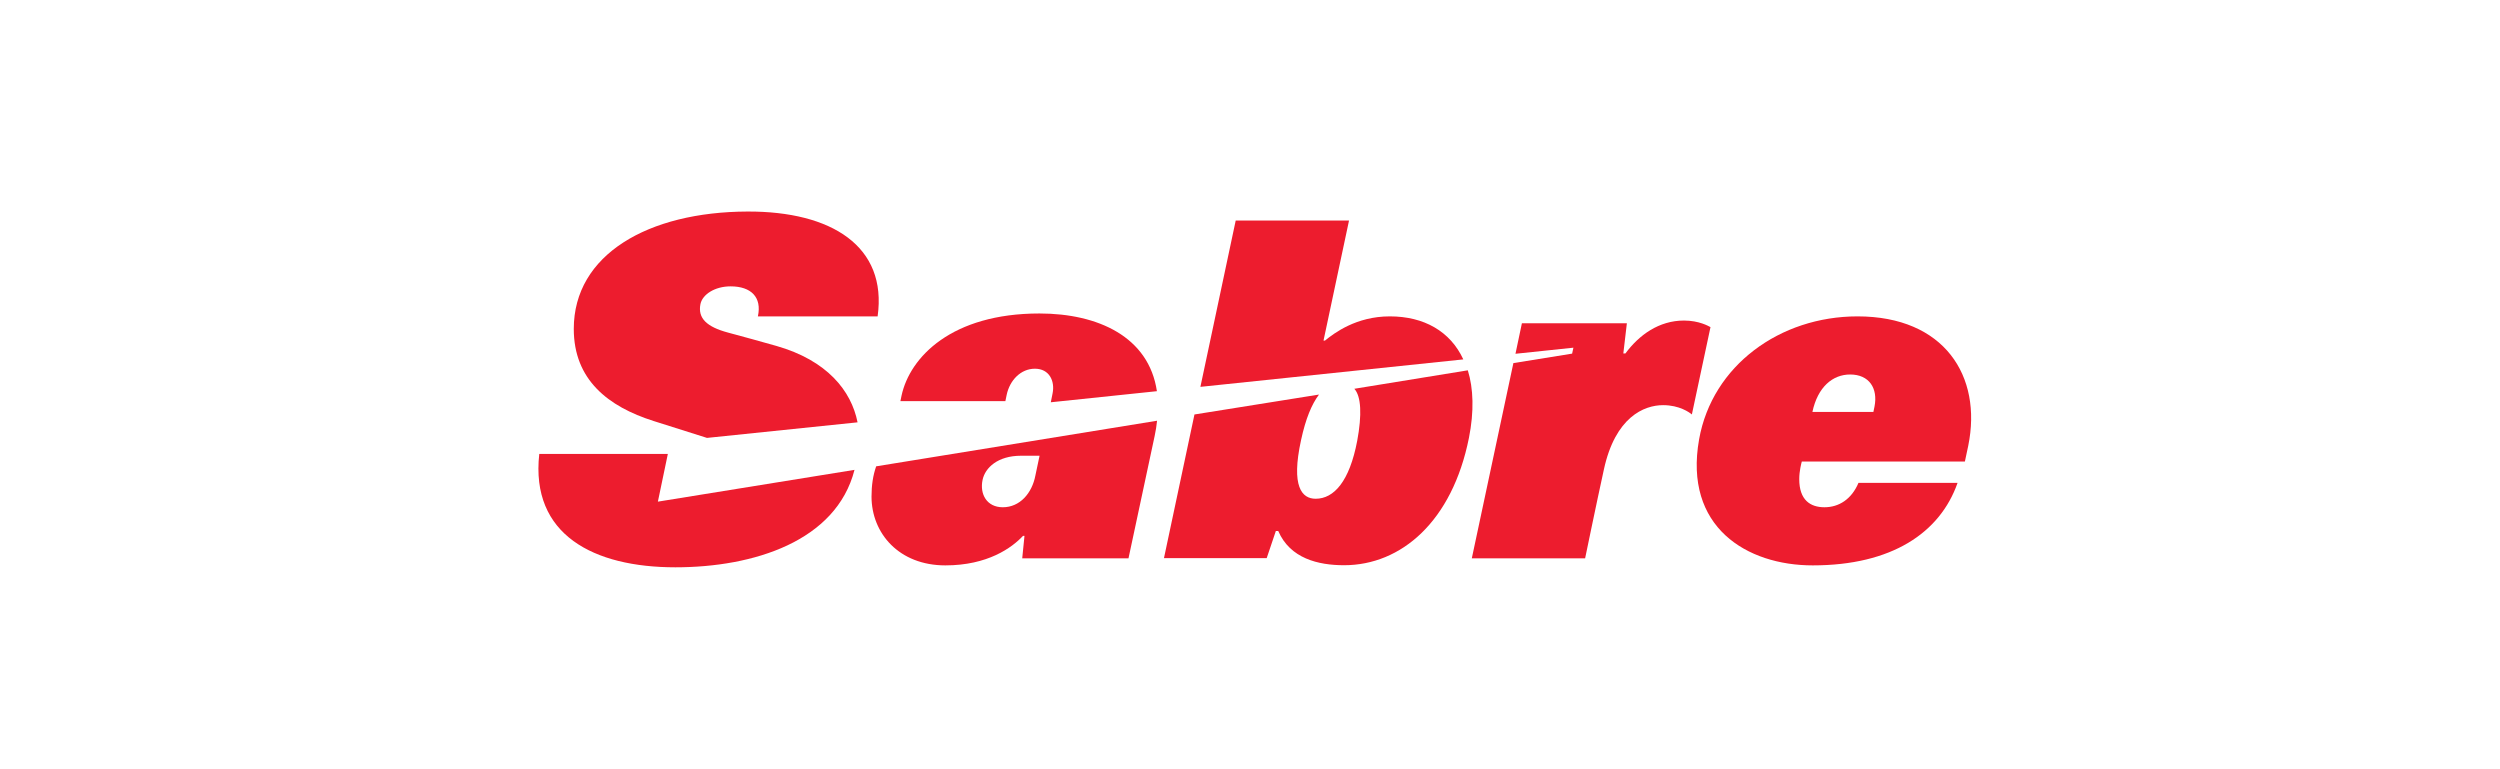
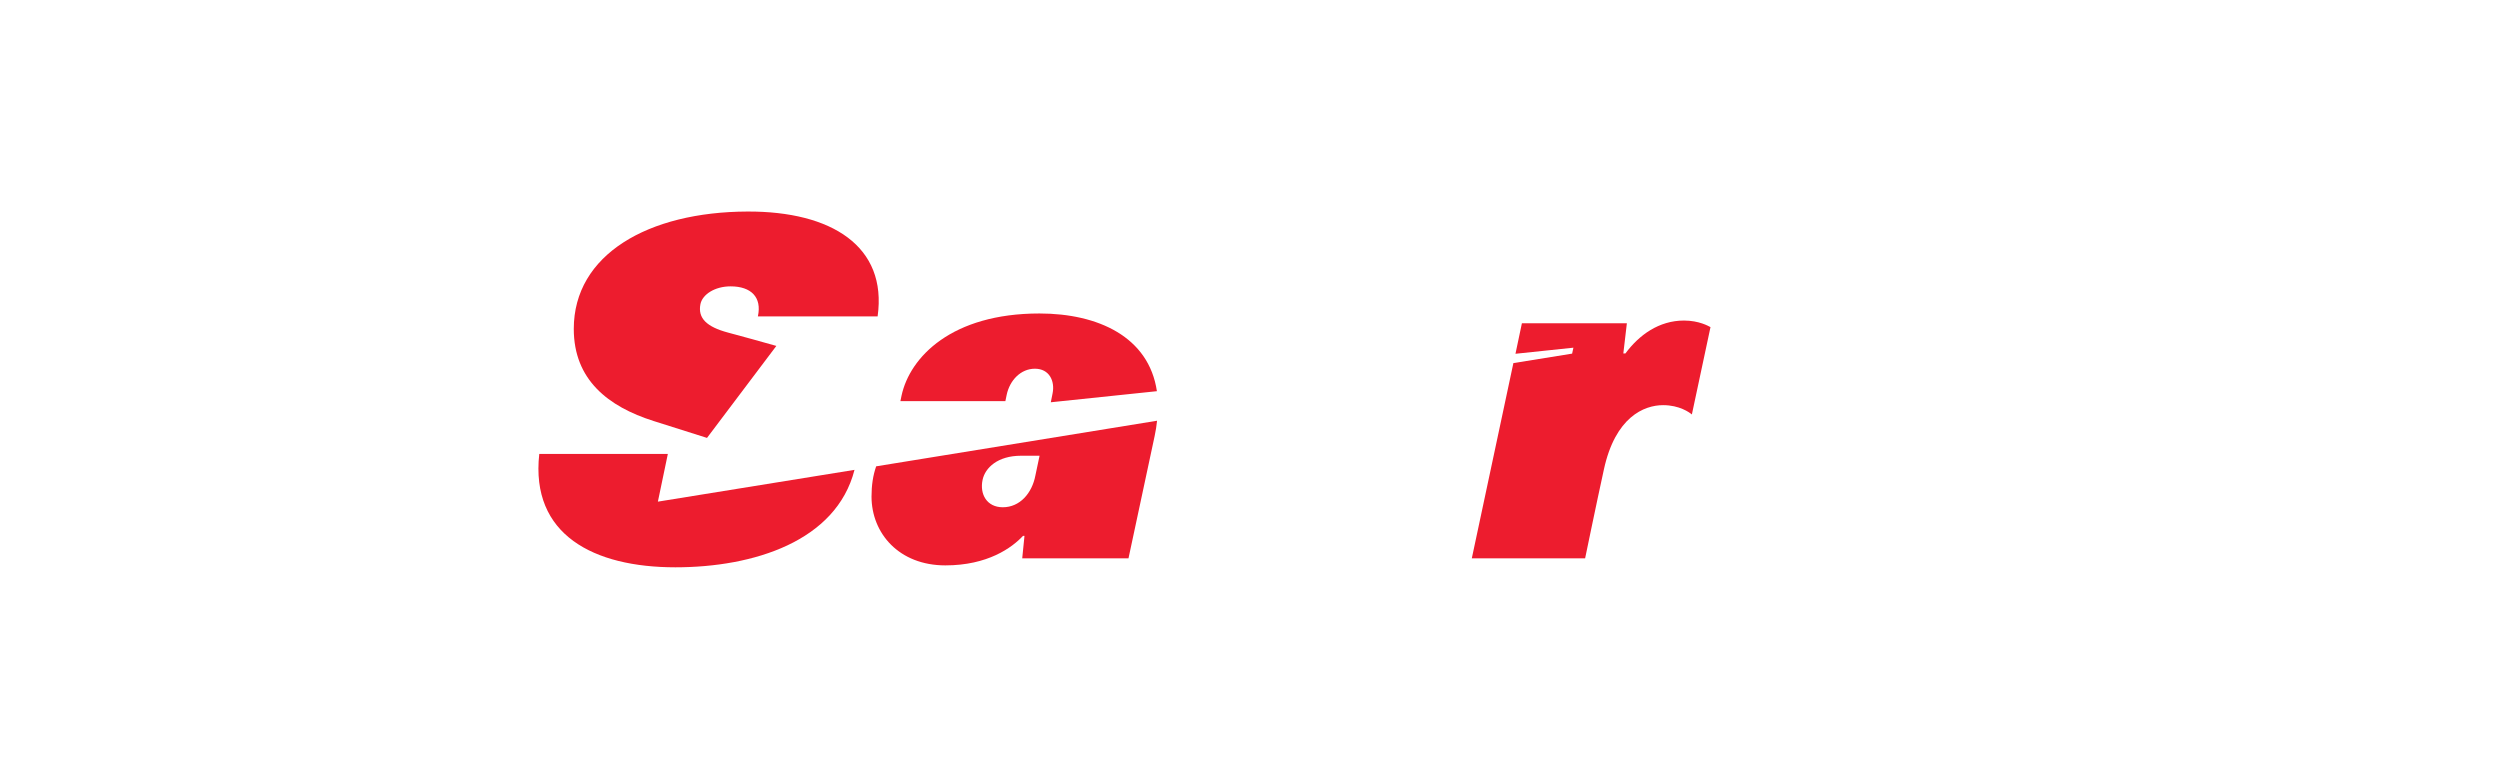
<svg xmlns="http://www.w3.org/2000/svg" width="260" height="80" viewBox="0 0 260 80" fill="none">
  <rect width="260" height="80" fill="white" />
  <g clip-path="url(#clip0)">
-     <path fill-rule="evenodd" clip-rule="evenodd" d="M203.581 50.234C201.762 55.41 196.737 58.8 188.524 58.8C181.68 58.8 175.086 54.826 176.706 45.693C178.074 38.012 185.119 32.903 193.181 32.903C202.212 32.903 206.168 39.114 204.7 46.344L204.349 47.997H187.389C187.339 48.181 187.122 48.982 187.122 49.834C187.122 52.004 188.274 52.755 189.743 52.755C191.245 52.755 192.564 51.921 193.282 50.218H203.581V50.234ZM194.834 42.838L194.951 42.27C195.318 40.383 194.4 38.947 192.414 38.947C190.594 38.947 189.042 40.25 188.491 42.838H194.834Z" fill="#ED1C2E" />
    <path fill-rule="evenodd" clip-rule="evenodd" d="M175.136 33.337C172.532 33.337 170.462 34.84 169.043 36.76H168.826L169.194 33.621H158.277L157.609 36.793L163.635 36.159L163.501 36.777L157.392 37.762L153.068 58.065H164.853C164.853 58.065 166.055 52.238 166.807 48.815C167.992 43.372 170.98 42.136 172.966 42.136C174.652 42.136 175.704 42.888 175.954 43.105L177.891 34.022C177.707 33.922 176.705 33.337 175.136 33.337Z" fill="#ED1C2E" />
-     <path fill-rule="evenodd" clip-rule="evenodd" d="M67.986 43.789C63.246 42.287 59.673 39.498 59.673 34.205C59.673 26.475 67.402 22.033 77.735 22C86.499 21.967 92.291 25.623 91.273 32.903H78.82C79.254 30.916 78.119 29.781 75.982 29.781C74.33 29.781 73.044 30.632 72.844 31.634C72.56 33.087 73.478 33.988 75.715 34.589C77.601 35.107 78.887 35.441 80.74 35.975C86.015 37.478 88.535 40.634 89.186 43.923L73.528 45.542L67.986 43.789ZM68.42 52.171L69.455 47.212H56.084C55.15 55.627 61.76 59 70.24 59C78.369 59 86.966 56.295 88.869 48.865L68.42 52.171Z" fill="#ED1C2E" />
-     <path fill-rule="evenodd" clip-rule="evenodd" d="M137.812 35.407C138.747 34.656 141.034 32.903 144.539 32.903C148.095 32.903 150.832 34.456 152.184 37.378L124.842 40.233L128.514 22.935H140.299L137.645 35.424H137.812V35.407ZM137.177 41.034C136.41 42.053 135.792 43.539 135.308 45.776C134.256 50.602 135.391 51.87 136.827 51.87C138.73 51.87 140.349 50.067 141.15 45.843C141.651 43.155 141.568 41.218 140.85 40.433L152.652 38.513C153.236 40.383 153.319 42.787 152.769 45.542C151.033 54.225 145.724 58.783 139.782 58.783C137.094 58.783 134.173 58.082 132.938 55.227H132.687L131.736 58.048H121.052L124.224 43.105L137.177 41.034Z" fill="#ED1C2E" />
+     <path fill-rule="evenodd" clip-rule="evenodd" d="M67.986 43.789C63.246 42.287 59.673 39.498 59.673 34.205C59.673 26.475 67.402 22.033 77.735 22C86.499 21.967 92.291 25.623 91.273 32.903H78.82C79.254 30.916 78.119 29.781 75.982 29.781C74.33 29.781 73.044 30.632 72.844 31.634C72.56 33.087 73.478 33.988 75.715 34.589C77.601 35.107 78.887 35.441 80.74 35.975L73.528 45.542L67.986 43.789ZM68.42 52.171L69.455 47.212H56.084C55.15 55.627 61.76 59 70.24 59C78.369 59 86.966 56.295 88.869 48.865L68.42 52.171Z" fill="#ED1C2E" />
    <path fill-rule="evenodd" clip-rule="evenodd" d="M107.681 49.449C107.331 51.303 106.062 52.755 104.292 52.755C102.623 52.755 101.872 51.386 102.189 49.9C102.456 48.648 103.758 47.396 106.195 47.396H108.115L107.681 49.449ZM104.693 41.068C105.01 39.548 106.162 38.346 107.631 38.346C109.117 38.346 109.734 39.615 109.467 40.917L109.284 41.836L120.318 40.684C119.483 35.04 114.208 32.602 108.098 32.602C98.984 32.602 94.627 37.127 93.759 41.151L93.642 41.719H104.559L104.693 41.068ZM91.122 48.498C90.788 49.449 90.638 50.485 90.638 51.637C90.638 55.477 93.509 58.8 98.316 58.8C102.723 58.8 105.244 56.963 106.396 55.727H106.546L106.312 58.065H117.363L120.084 45.342C120.201 44.791 120.284 44.273 120.334 43.756L91.122 48.498Z" fill="#ED1C2E" />
  </g>
  <defs>
    <clipPath id="clip0">
      <rect width="149" height="37" fill="white" transform="translate(56 22)" />
    </clipPath>
  </defs>
</svg>